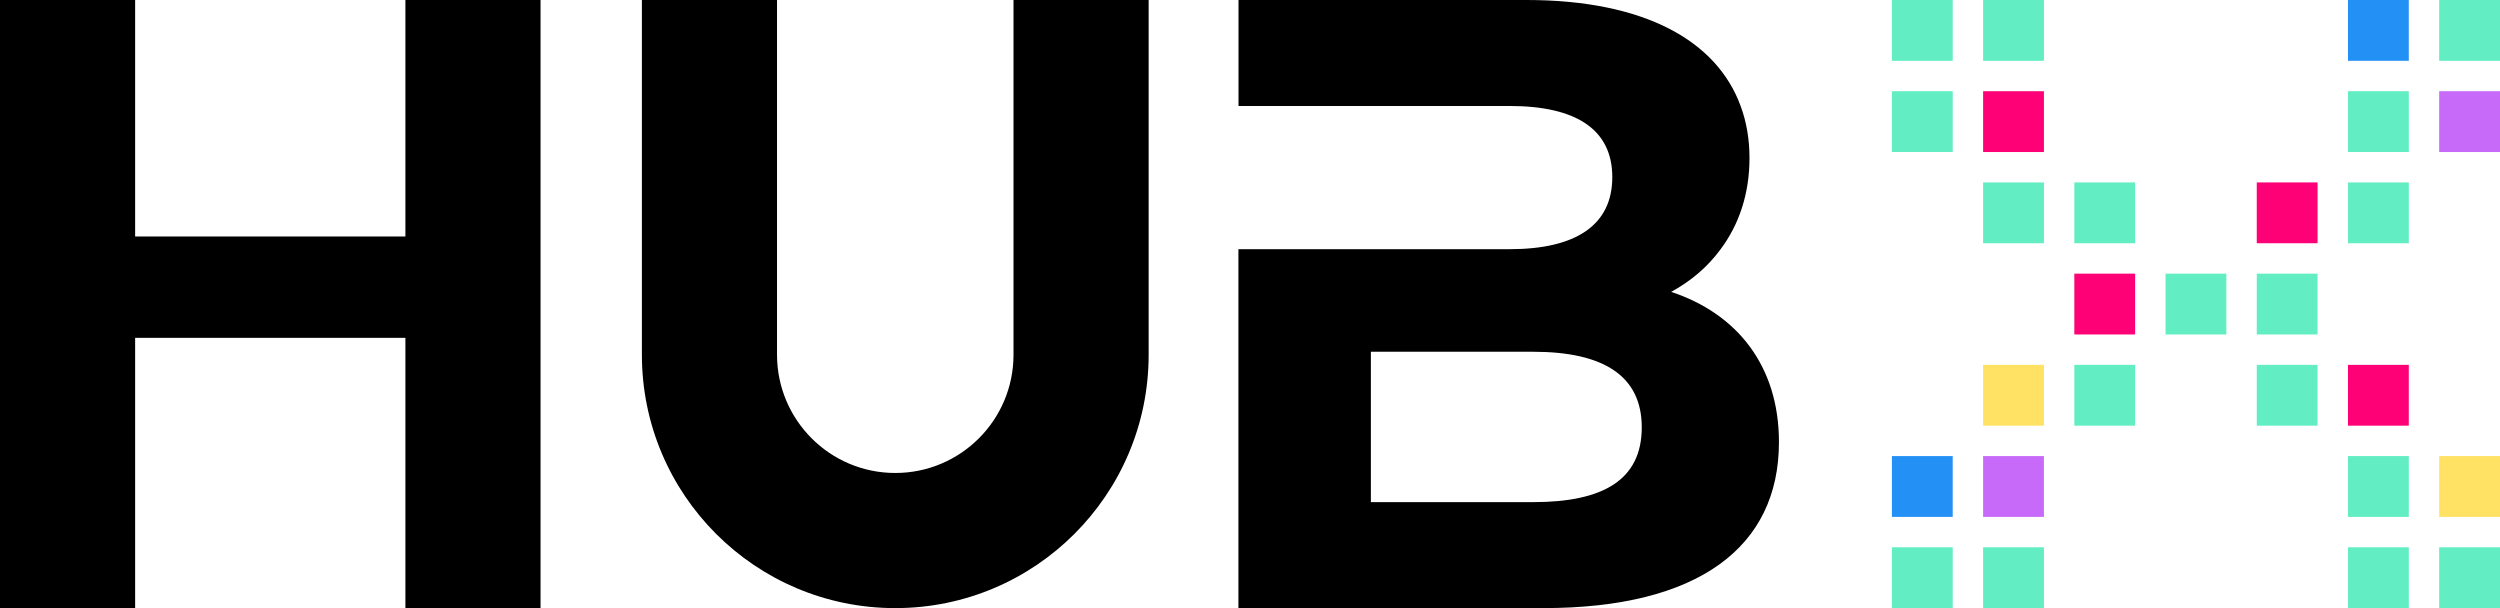
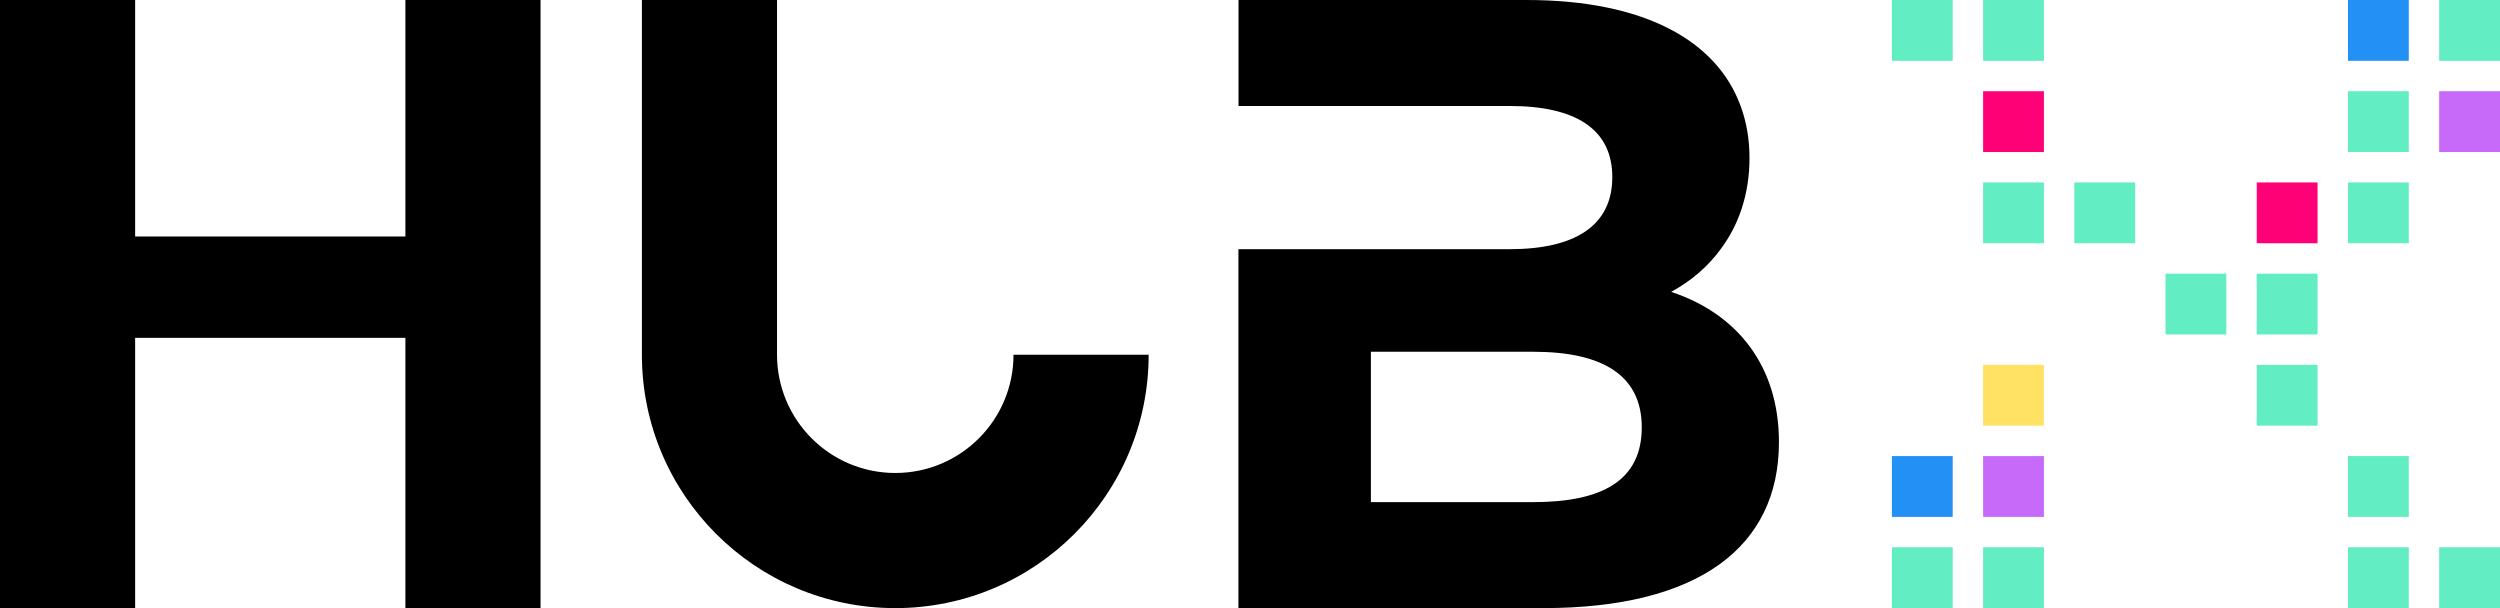
<svg xmlns="http://www.w3.org/2000/svg" width="74" height="18" viewBox="0 0 74 18" fill="none">
  <path d="M36.657 18H45.679C50.266 18 52.657 16.2 52.657 13.086C52.657 10.824 51.41 9.28 49.466 8.64C50.054 8.32 50.552 7.894 50.929 7.379C51.477 6.647 51.785 5.733 51.785 4.679C51.785 4.127 51.698 3.611 51.522 3.137C50.819 1.211 48.683 0 45.181 0H36.66V3.137H44.684C46.651 3.137 47.724 3.83 47.724 5.243C47.724 6.661 46.651 7.376 44.684 7.376H36.657V18ZM45.382 14.863H40.578V10.412H45.382C47.474 10.412 48.596 11.132 48.596 12.649C48.596 14.193 47.472 14.863 45.382 14.863Z" fill="black" />
  <path d="M4 0H0V18H4V10H12V18H16V0H12V7H4V0Z" fill="black" />
-   <path d="M23 0H19V10.5C19 14.642 22.358 18 26.5 18C30.642 18 34 14.642 34 10.5V0H30V10.5C30 12.433 28.433 14 26.5 14C24.567 14 23 12.433 23 10.5V0Z" fill="black" />
+   <path d="M23 0H19V10.5C19 14.642 22.358 18 26.5 18C30.642 18 34 14.642 34 10.5H30V10.5C30 12.433 28.433 14 26.5 14C24.567 14 23 12.433 23 10.5V0Z" fill="black" />
  <path d="M56 0H57.8V1.8H56V0Z" fill="#62EDC2" />
  <path d="M74 18H72.2V16.2H74V18Z" fill="#62EDC2" />
  <path d="M69.5 0H71.3V1.8H69.5V0Z" fill="#2390F5" />
  <path d="M60.5 18H58.7L58.7 16.2H60.5V18Z" fill="#62EDC2" />
-   <path d="M56 2.7H57.8V4.5H56V2.7Z" fill="#62EDC2" />
-   <path d="M74 15.3H72.2V13.5H74V15.3Z" fill="#FFE164" />
  <path d="M58.7 5.4H60.5V7.2H58.7V5.4Z" fill="#62EDC2" />
-   <path d="M71.3 12.6H69.5V10.8H71.3V12.6Z" fill="#FF0176" />
  <path d="M66.8 5.4H68.6V7.2H66.8V5.4Z" fill="#FF0176" />
  <path d="M66.8 8.1H68.6V9.9H66.8V8.1Z" fill="#62EDC2" />
-   <path d="M63.2 12.6H61.4V10.8H63.2V12.6Z" fill="#62EDC2" />
  <path d="M64.1 8.1H65.9V9.9H64.1V8.1Z" fill="#62EDC2" />
  <path d="M69.5 2.7H71.3V4.5H69.5V2.7Z" fill="#62EDC2" />
  <path d="M60.5 15.3H58.7L58.7 13.5H60.5V15.3Z" fill="#C769F9" />
  <path d="M58.7 0H60.5V1.8H58.7V0Z" fill="#62EDC2" />
  <path d="M71.3 18H69.5V16.2H71.3V18Z" fill="#62EDC2" />
  <path d="M72.2 0H74V1.8H72.2V0Z" fill="#62EDC2" />
  <path d="M57.8 18H56L56 16.2H57.8L57.8 18Z" fill="#62EDC2" />
  <path d="M58.7 2.7H60.5V4.5H58.7V2.7Z" fill="#FF0176" />
  <path d="M71.3 15.3H69.5V13.5H71.3V15.3Z" fill="#62EDC2" />
  <path d="M61.4 5.4H63.2V7.2H61.4V5.4Z" fill="#62EDC2" />
-   <path d="M61.4 8.1H63.2V9.9H61.4V8.1Z" fill="#FF0176" />
  <path d="M68.6 12.6H66.8V10.8H68.6V12.6Z" fill="#62EDC2" />
  <path d="M69.5 5.4H71.3V7.2H69.5V5.4Z" fill="#62EDC2" />
  <path d="M60.5 12.6H58.7L58.7 10.8H60.5V12.6Z" fill="#FFE164" />
  <path d="M72.2 2.7H74V4.5H72.2V2.7Z" fill="#C769F9" />
  <path d="M57.8 15.3H56L56 13.5H57.8L57.8 15.3Z" fill="#2390F5" />
</svg>